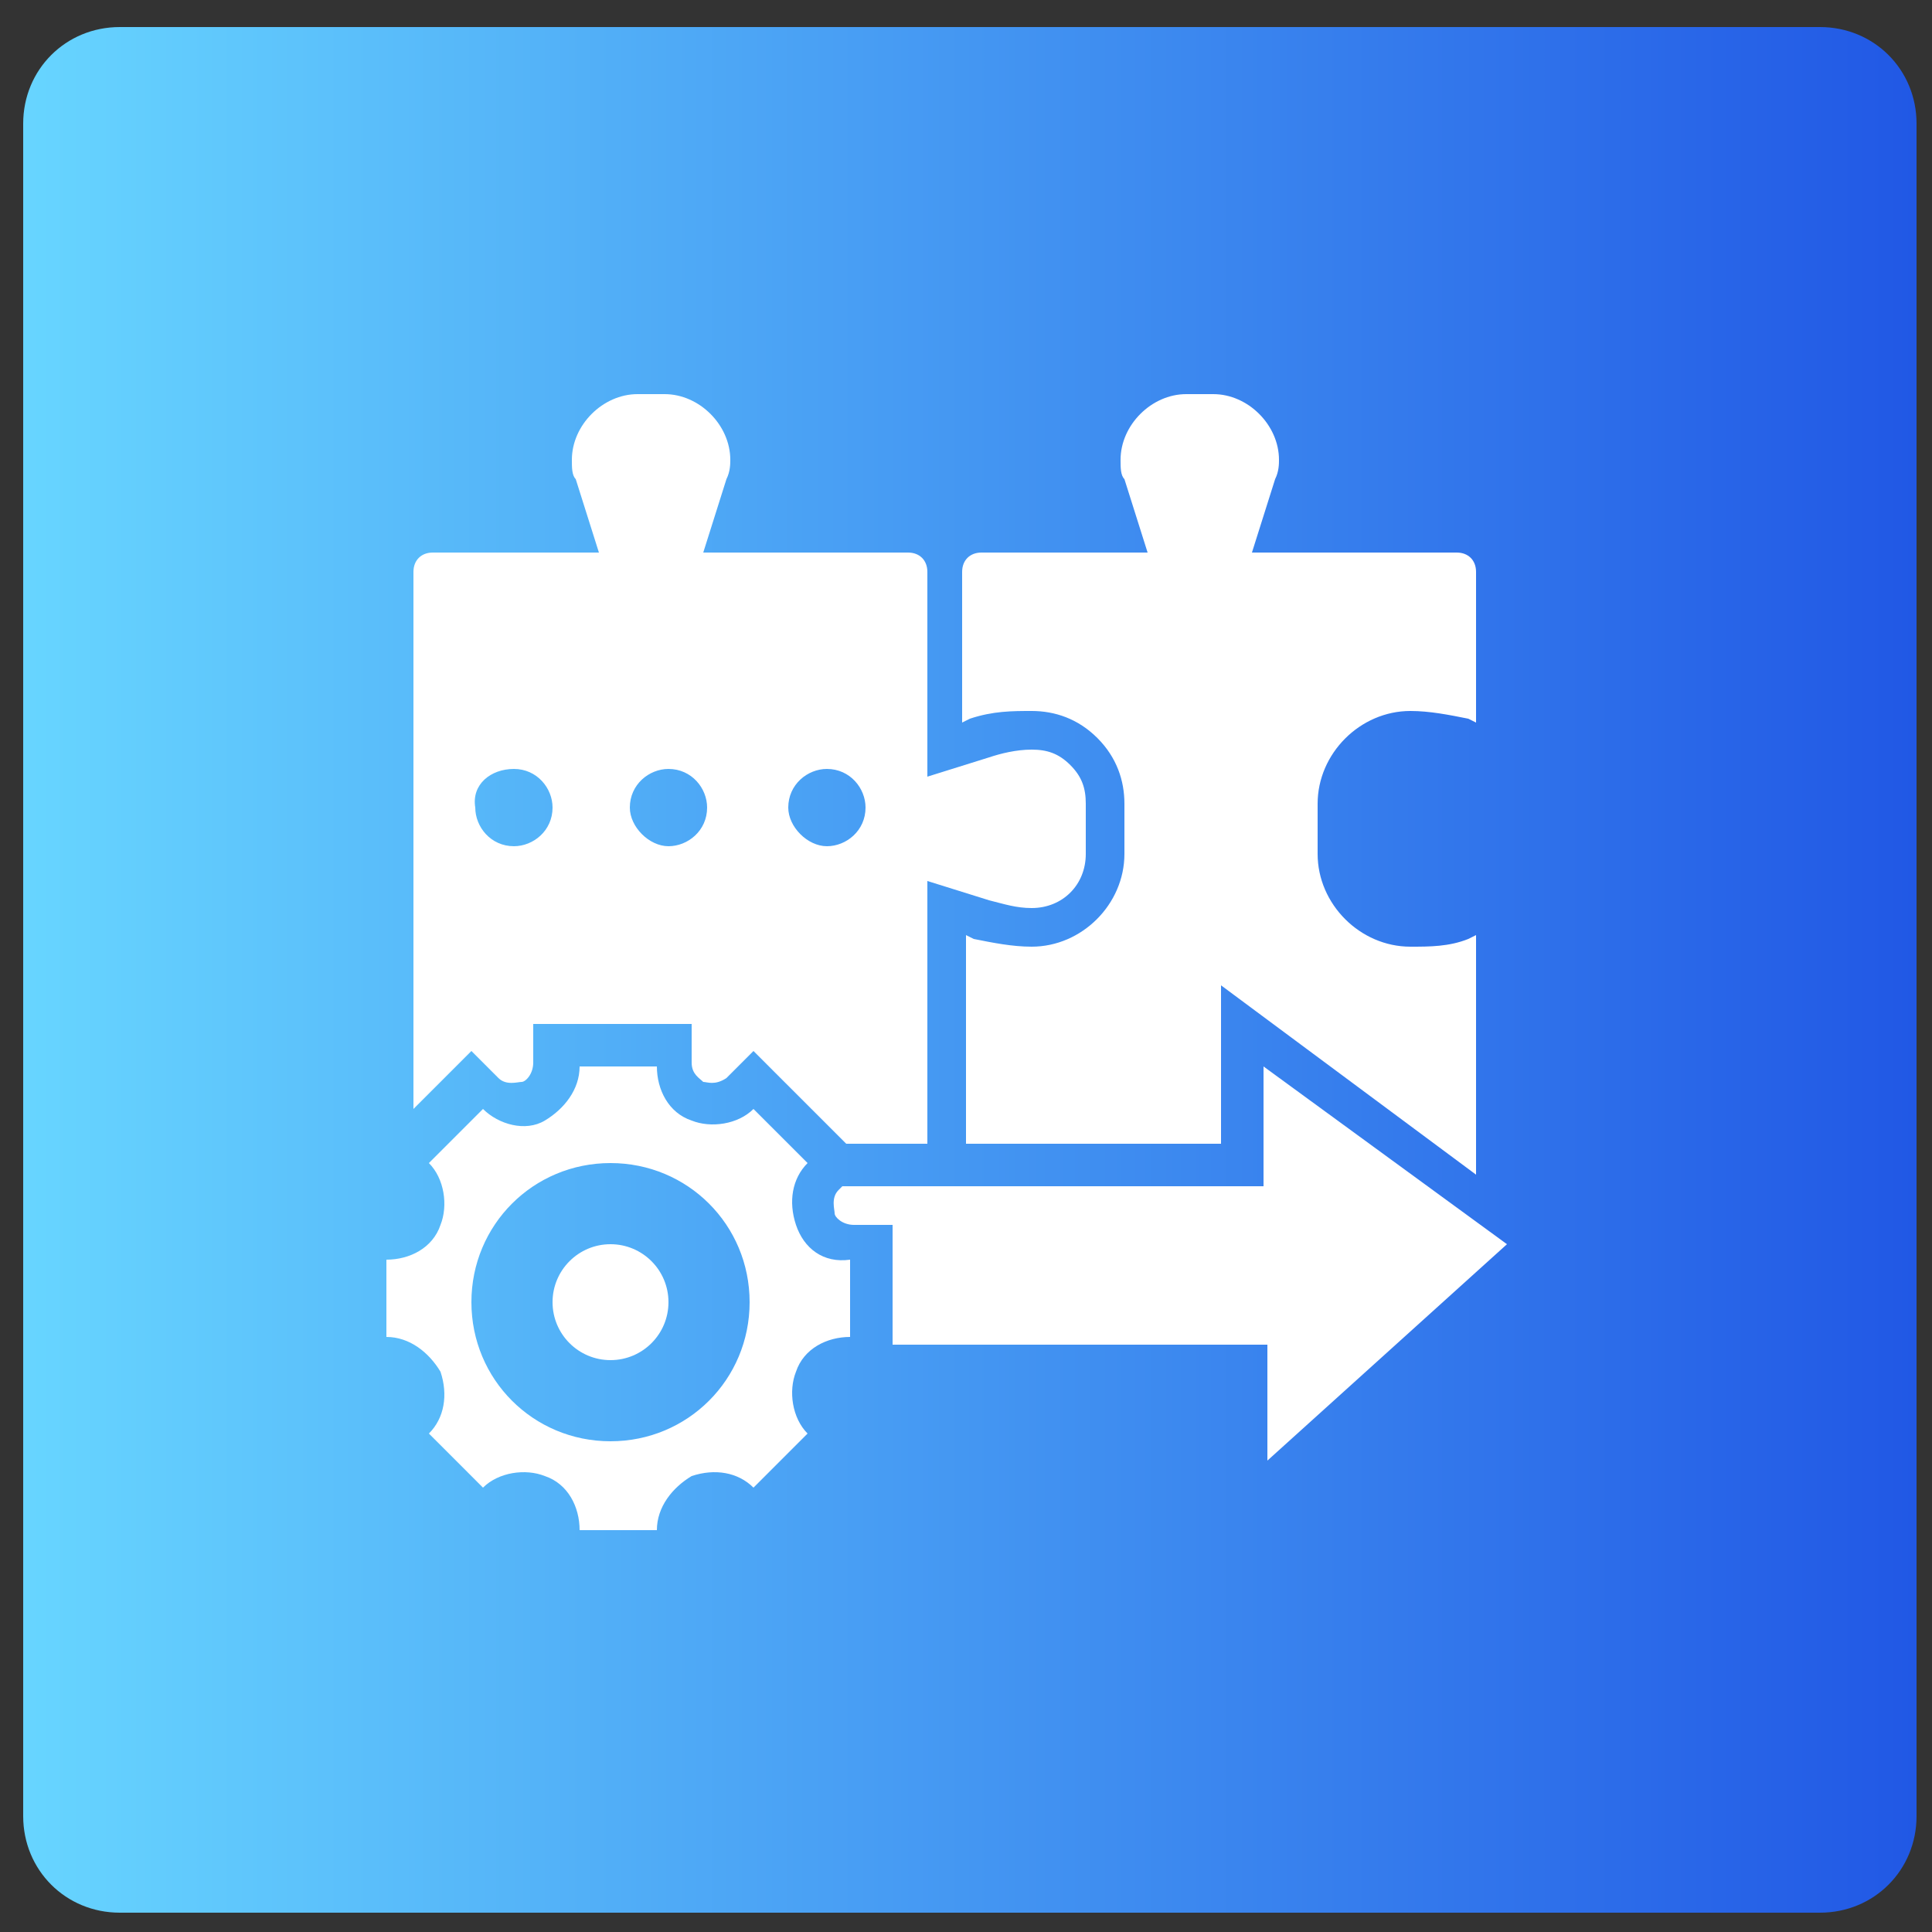
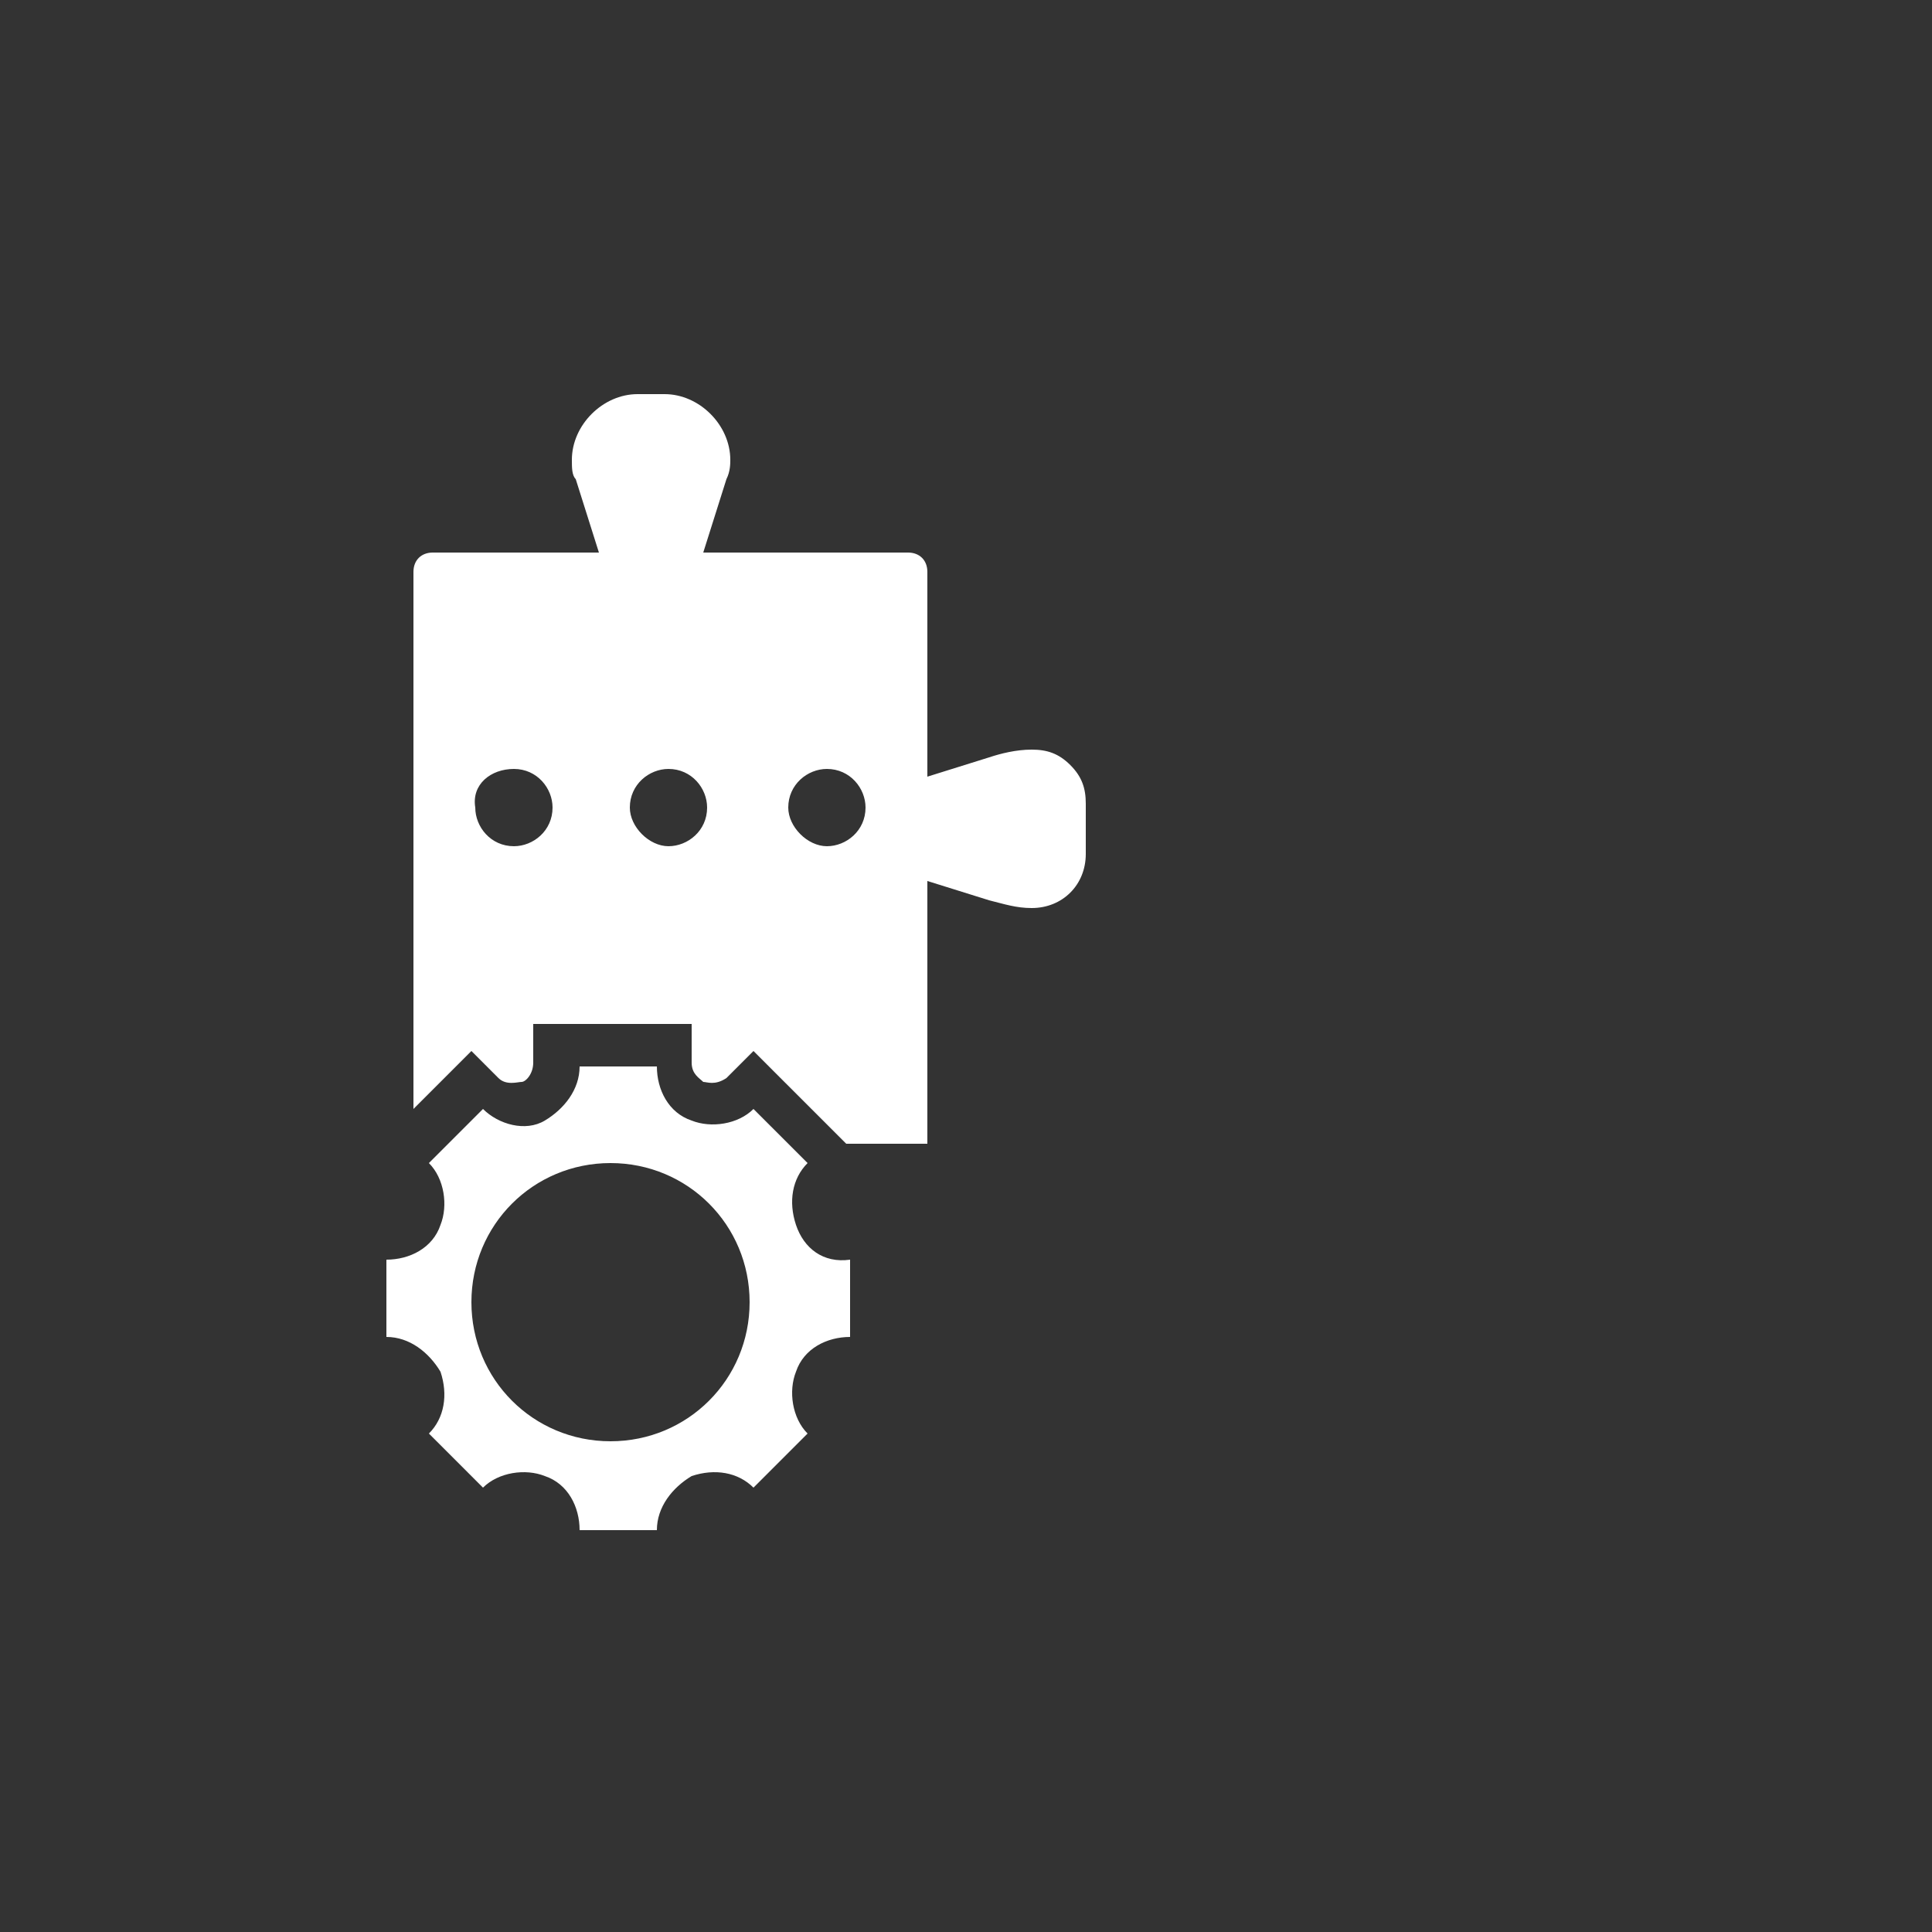
<svg xmlns="http://www.w3.org/2000/svg" version="1.1" id="_x33_0" x="0px" y="0px" width="50px" height="50px" viewBox="0 0 50 50" style="enable-background:new 0 0 50 50;" xml:space="preserve">
  <rect x="0" y="0" width="50" height="50" fill="#333333" stroke="none" />
  <style type="text/css">
	.st0{fill:url(#SVGID_1_);}
	.st1{fill:#FFFFFF;}
</style>
  <linearGradient id="SVGID_1_" gradientUnits="userSpaceOnUse" x1="0.577" y1="26.936" x2="49.577" y2="26.936" gradientTransform="matrix(1 0 0 -1 0 52)">
    <stop offset="0" style="stop-color:#67D5FF" />
    <stop offset="1" style="stop-color:#2158E5" />
  </linearGradient>
-   <path class="st0" d="M47.1,49.5h-44c-1.4,0-2.5-1.1-2.5-2.5V3.2c0-1.4,1.1-2.5,2.5-2.5h44c1.4,0,2.5,1.1,2.5,2.5V47  C49.6,48.4,48.5,49.5,47.1,49.5z" />
  <g>
-     <path class="st1" d="M26.7,18.4L26.7,18.4c0.6,0,1.2,0.2,1.7,0.7c0.5,0.5,0.7,1.1,0.7,1.7v1.3c0,1.3-1.1,2.4-2.4,2.4   c-0.5,0-1-0.1-1.5-0.2L25,24.2v5.4h6.6v-4.1l6.6,4.9v-6.2l-0.2,0.1c-0.5,0.2-1,0.2-1.5,0.2c-1.3,0-2.4-1.1-2.4-2.4v-1.3   c0-1.3,1.1-2.4,2.4-2.4c0.5,0,1,0.1,1.5,0.2l0.2,0.1v-3.9c0-0.3-0.2-0.5-0.5-0.5h-5.3l0.6-1.9c0.1-0.2,0.1-0.4,0.1-0.5   c0-0.9-0.8-1.7-1.7-1.7h-0.7c-0.9,0-1.7,0.8-1.7,1.7c0,0.2,0,0.4,0.1,0.5l0.6,1.9h-4.3c-0.3,0-0.5,0.2-0.5,0.5v3.9l0.2-0.1   C25.7,18.4,26.2,18.4,26.7,18.4L26.7,18.4z" />
    <path class="st1" d="M12.9,27.9c0.2,0.2,0.5,0.1,0.6,0.1c0.1,0,0.3-0.2,0.3-0.5v-1h4.1v1c0,0.3,0.2,0.4,0.3,0.5   c0.1,0,0.3,0.1,0.6-0.1l0.7-0.7l2.4,2.4H24v-6.8l1.6,0.5c0.4,0.1,0.7,0.2,1.1,0.2c0.8,0,1.4-0.6,1.4-1.4v-1.3c0-0.4-0.1-0.7-0.4-1   c-0.3-0.3-0.6-0.4-1-0.4c0,0,0,0,0,0c-0.4,0-0.8,0.1-1.1,0.2L24,20.1v-5.3c0-0.3-0.2-0.5-0.5-0.5h-5.3l0.6-1.9   c0.1-0.2,0.1-0.4,0.1-0.5c0-0.9-0.8-1.7-1.7-1.7h-0.7c-0.9,0-1.7,0.8-1.7,1.7c0,0.2,0,0.4,0.1,0.5l0.6,1.9h-4.3   c-0.3,0-0.5,0.2-0.5,0.5v13.9l1.5-1.5L12.9,27.9z M21.4,19.9c0.6,0,1,0.5,1,1c0,0.6-0.5,1-1,1s-1-0.5-1-1   C20.4,20.3,20.9,19.9,21.4,19.9z M17.3,19.9c0.6,0,1,0.5,1,1c0,0.6-0.5,1-1,1s-1-0.5-1-1C16.3,20.3,16.8,19.9,17.3,19.9z    M13.3,19.9c0.6,0,1,0.5,1,1c0,0.6-0.5,1-1,1c-0.6,0-1-0.5-1-1C12.2,20.3,12.7,19.9,13.3,19.9z" />
-     <path class="st1" d="M39,32.2l-6.3-4.6v3.1H21.8l-0.1,0.1c-0.2,0.2-0.1,0.5-0.1,0.6c0,0.1,0.2,0.3,0.5,0.3h1v3.1h9.7v3L39,32.2z" />
    <path class="st1" d="M20.6,31.7c-0.2-0.6-0.1-1.2,0.3-1.6l-1.4-1.4c-0.4,0.4-1.1,0.5-1.6,0.3c-0.6-0.2-0.9-0.8-0.9-1.4h-2   c0,0.6-0.4,1.1-0.9,1.4s-1.2,0.1-1.6-0.3l-1.4,1.4c0.4,0.4,0.5,1.1,0.3,1.6c-0.2,0.6-0.8,0.9-1.4,0.9v2c0.6,0,1.1,0.4,1.4,0.9   c0.2,0.6,0.1,1.2-0.3,1.6l1.4,1.4c0.4-0.4,1.1-0.5,1.6-0.3c0.6,0.2,0.9,0.8,0.9,1.4h2c0-0.6,0.4-1.1,0.9-1.4   c0.6-0.2,1.2-0.1,1.6,0.3l1.4-1.4c-0.4-0.4-0.5-1.1-0.3-1.6c0.2-0.6,0.8-0.9,1.4-0.9v-2C21.3,32.7,20.8,32.3,20.6,31.7z M15.8,37.3   c-2,0-3.6-1.6-3.6-3.6c0-2,1.6-3.6,3.6-3.6s3.6,1.6,3.6,3.6C19.4,35.7,17.8,37.3,15.8,37.3z" />
-     <circle class="st1" cx="15.8" cy="33.7" r="1.5" />
  </g>
</svg>